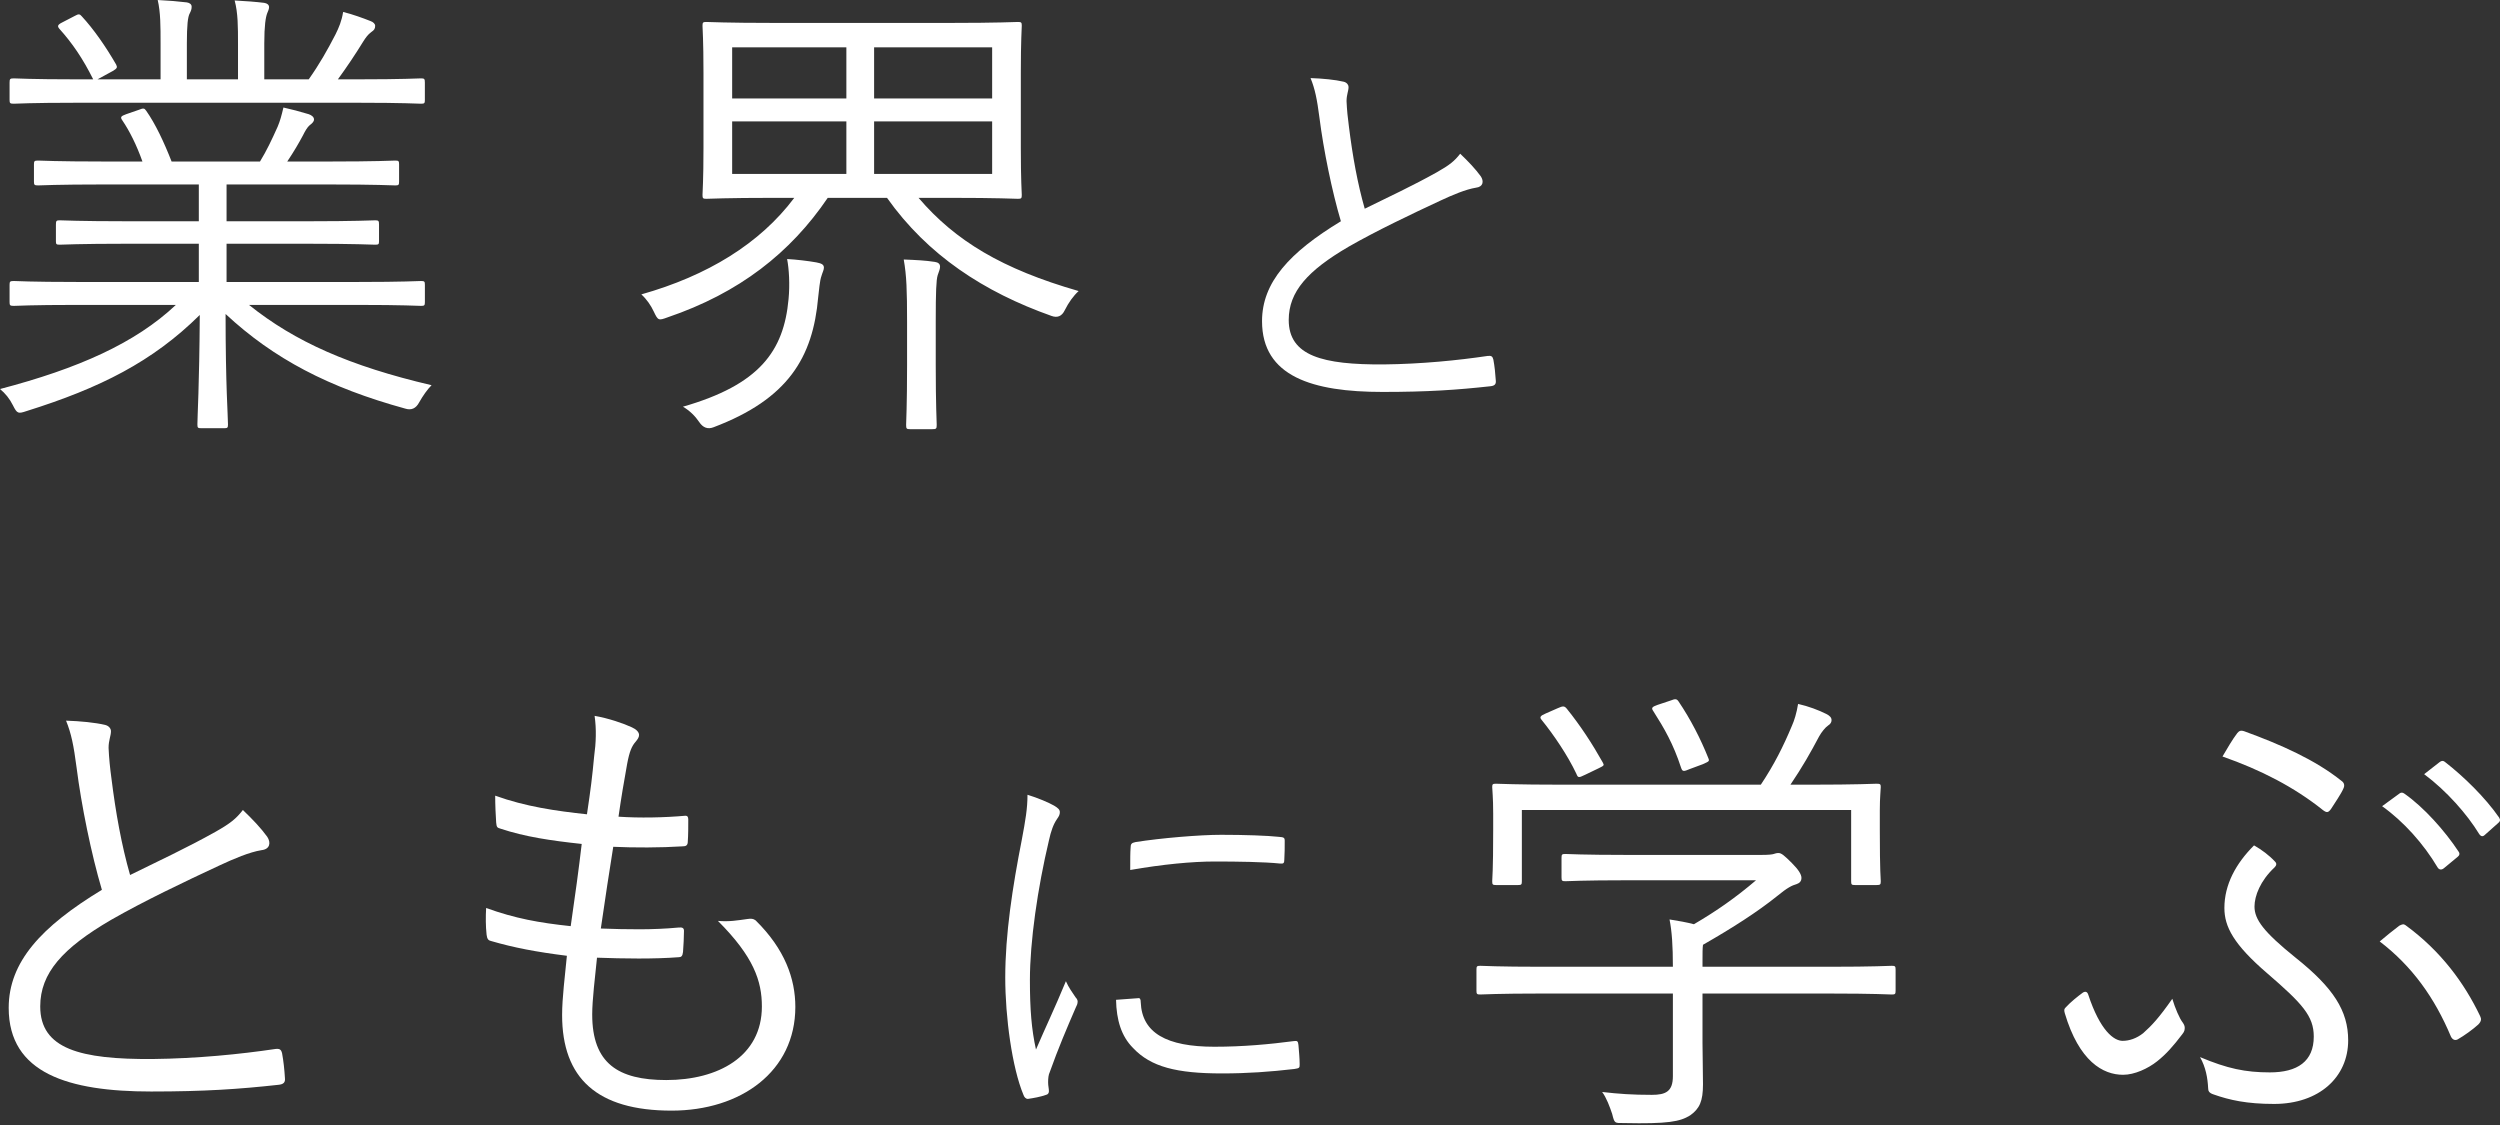
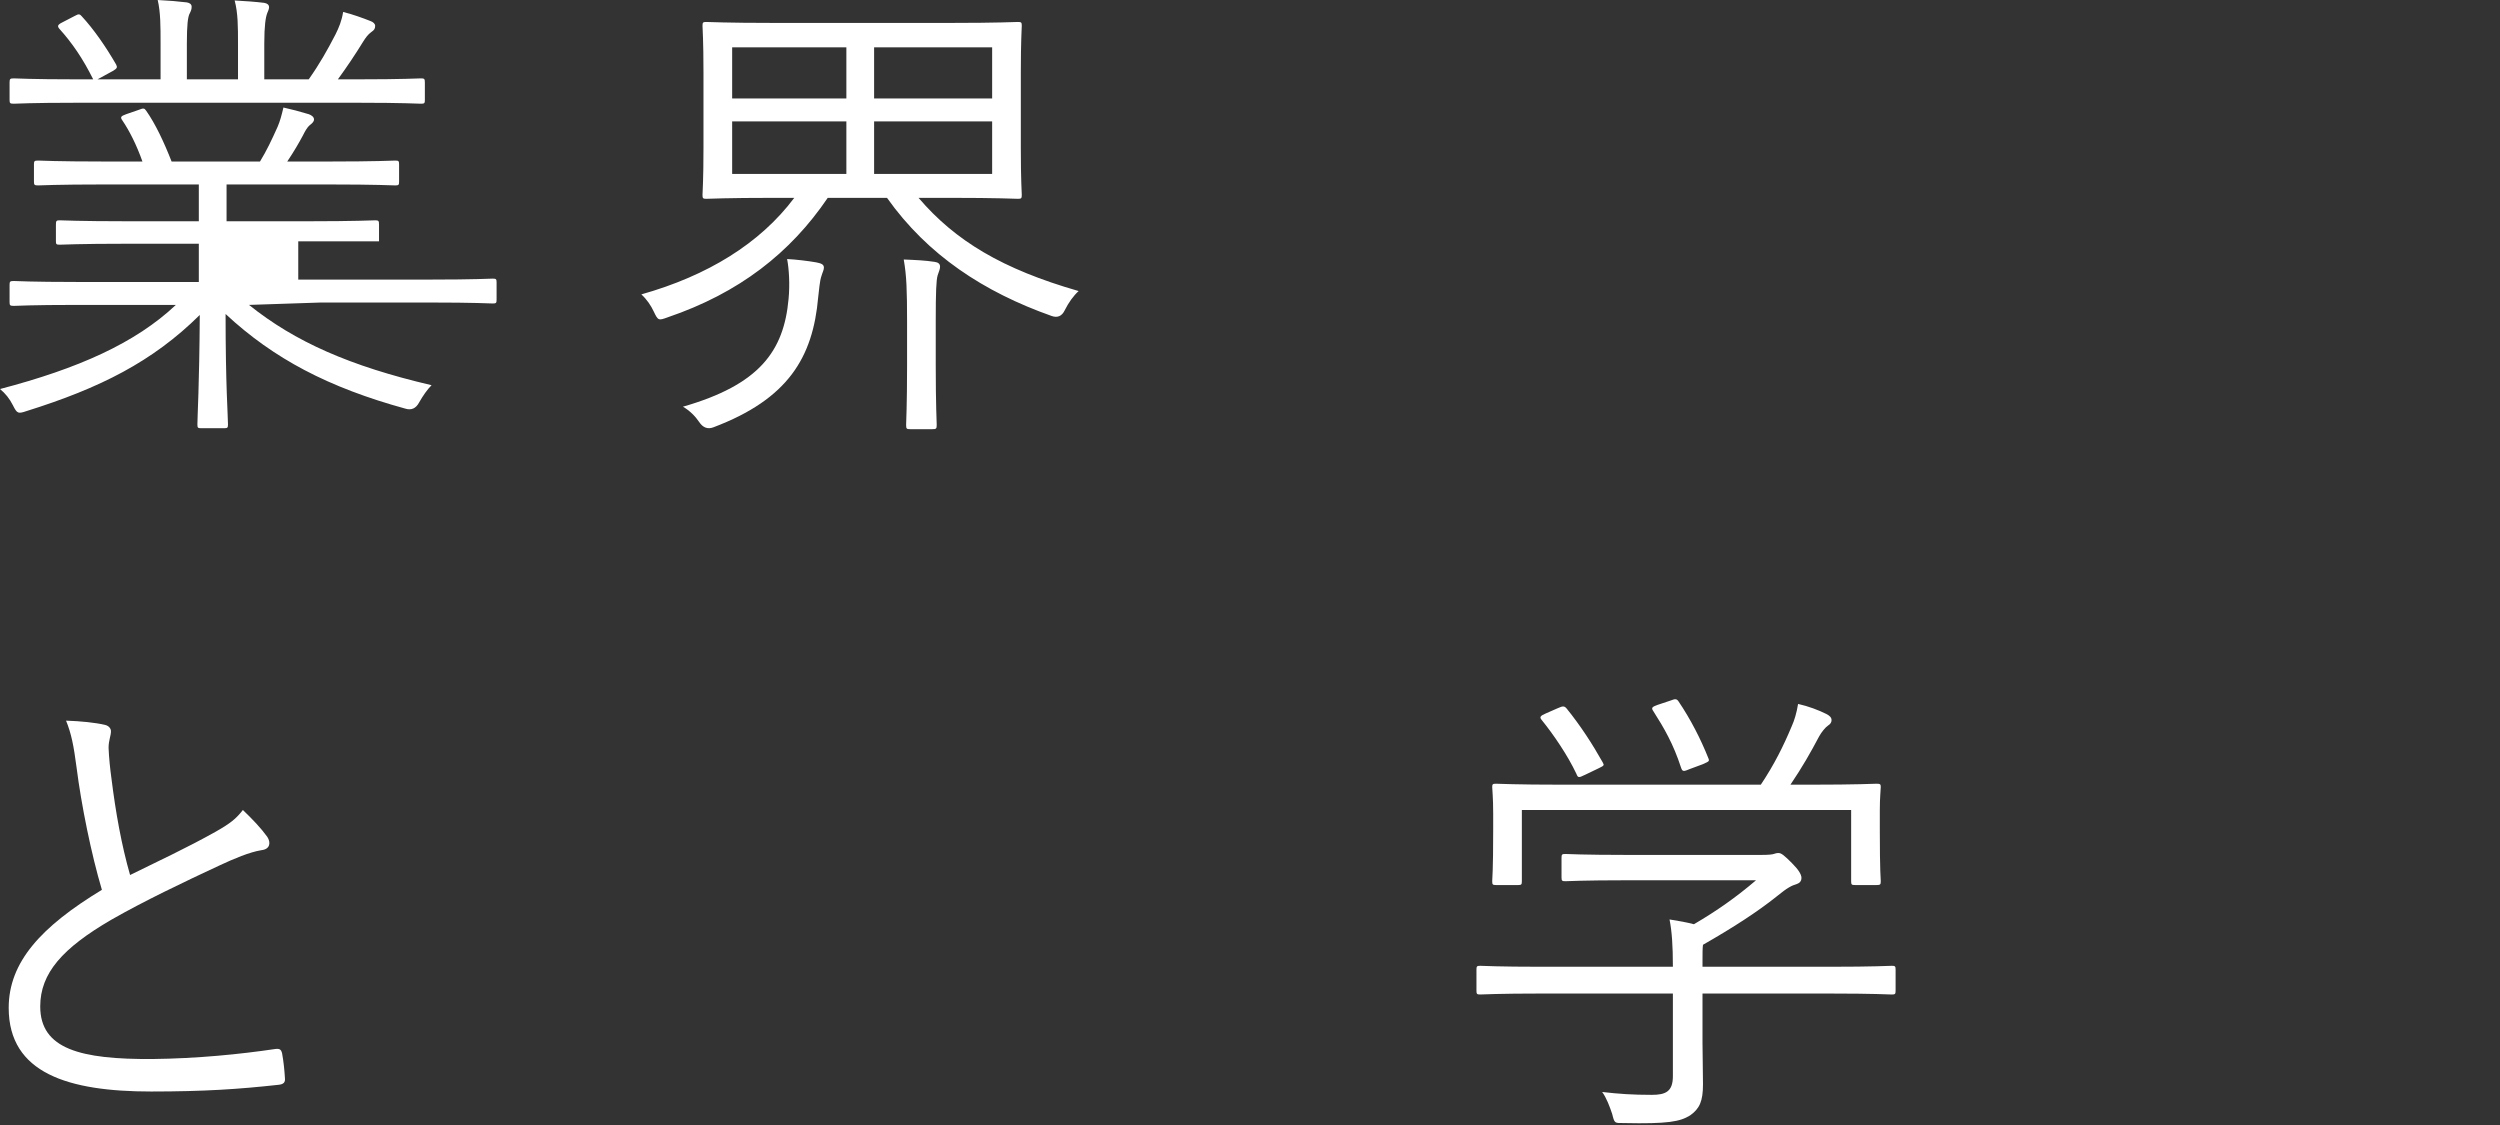
<svg xmlns="http://www.w3.org/2000/svg" id="_レイヤー_1" viewBox="0 0 500 225">
  <rect x="0" y="0" width="500" height="225" fill="#333333" stroke="none" />
  <defs>
    <style>.cls-1{fill:#fff;}</style>
  </defs>
-   <path class="cls-1" d="M49.801,60.982c9.176,7.36,20.169,12.235,36.514,16.058-.862.86-1.723,2.102-2.484,3.441q-.959,1.817-2.775,1.242c-15.294-4.206-26.283-9.941-35.94-18.925,0,14.434.481,20.454.481,22.081,0,.668-.097.765-.768.765h-4.588c-.668,0-.761-.097-.761-.765,0-1.626.381-7.457.477-21.89-9.463,9.368-19.979,14.624-34.604,19.212-1.72.574-1.91.574-2.772-1.145-.668-1.339-1.529-2.391-2.581-3.251,15.678-4.111,27.051-9.176,35.175-16.823H15.294c-9.079,0-12.041.192-12.518.192-.768,0-.862-.097-.862-.765v-3.443c0-.668.093-.765.862-.765.477,0,3.439.192,12.518.192h24.47v-7.647h-14.242c-9.751,0-13.093.192-13.57.192-.671,0-.768-.097-.768-.67v-3.346c0-.765.097-.86.768-.86.477,0,3.82.19,13.57.19h14.242v-7.36h-18.923c-9.56,0-12.716.19-13.193.19-.765,0-.858-.095-.858-.765v-3.439c0-.67.093-.765.858-.765.477,0,3.633.19,13.193.19h7.647c-1.149-3.249-2.581-6.117-4.017-8.221-.477-.668-.284-.86.765-1.242l2.488-.86c.955-.382,1.145-.382,1.529.192,1.813,2.579,3.536,6.213,5.066,10.131h17.681c1.339-2.199,2.294-4.206,3.536-6.977.481-1.147.768-2.199,1.149-3.823,1.72.382,3.156.765,5.066,1.337.574.192,1.052.574,1.052,1.052s-.477.86-.862,1.147c-.477.382-.955,1.242-1.335,2.007-.862,1.624-1.817,3.251-3.156,5.258h8.315c9.654,0,12.712-.19,13.287-.19.671,0,.765.095.765.765v3.439c0,.67-.093.765-.765.765-.574,0-3.633-.19-13.287-.19h-20.452v7.36h16.152c9.751,0,13-.19,13.574-.19.668,0,.765.095.765.86v3.346c0,.573-.097.67-.765.67-.574,0-3.823-.192-13.574-.192h-16.152v7.647h26.286c9.079,0,12.041-.192,12.615-.192.668,0,.765.097.765.765v3.443c0,.668-.097.765-.765.765-.574,0-3.536-.192-12.615-.192h-21.795ZM84.976,19.977c0,.67-.097.765-.765.765-.574,0-3.536-.192-12.615-.192H15.294c-9.079,0-12.041.192-12.518.192-.768,0-.862-.095-.862-.765v-3.441c0-.765.093-.862.862-.862.477,0,3.439.192,12.518.192h3.346c-2.1-4.206-4.204-7.264-6.785-10.133-.384-.477-.384-.765.574-1.242l2.581-1.337c.668-.382.955-.382,1.335.095,2.391,2.581,4.782,6.022,6.882,9.654.287.574.19.765-.571,1.242l-3.156,1.721h12.615v-7.169c0-3.441,0-6.213-.571-8.697,2.007.095,4.301.285,5.83.477.574.095.955.382.955.86s-.097.765-.381,1.337c-.384.67-.574,2.391-.574,6.022v7.169h10.228v-7.074c0-3.439,0-6.213-.671-8.697,2.007.095,4.398.285,5.927.477.574.095.955.382.955.86,0,.382-.19.765-.381,1.242-.287.765-.574,2.391-.574,6.022v7.169h8.889c2.104-2.964,3.73-5.83,5.353-8.984.668-1.339,1.242-2.678,1.529-4.493,1.913.477,4.014,1.242,5.45,1.815.574.192.955.574.955.957,0,.573-.19.86-.765,1.242-.668.479-1.145,1.147-1.626,1.912-1.529,2.486-3.249,5.066-5.066,7.552h4.017c9.079,0,12.041-.192,12.615-.192.668,0,.765.097.765.862v3.441Z" />
+   <path class="cls-1" d="M49.801,60.982c9.176,7.36,20.169,12.235,36.514,16.058-.862.86-1.723,2.102-2.484,3.441q-.959,1.817-2.775,1.242c-15.294-4.206-26.283-9.941-35.94-18.925,0,14.434.481,20.454.481,22.081,0,.668-.097.765-.768.765h-4.588c-.668,0-.761-.097-.761-.765,0-1.626.381-7.457.477-21.89-9.463,9.368-19.979,14.624-34.604,19.212-1.72.574-1.91.574-2.772-1.145-.668-1.339-1.529-2.391-2.581-3.251,15.678-4.111,27.051-9.176,35.175-16.823H15.294c-9.079,0-12.041.192-12.518.192-.768,0-.862-.097-.862-.765v-3.443c0-.668.093-.765.862-.765.477,0,3.439.192,12.518.192h24.47v-7.647h-14.242c-9.751,0-13.093.192-13.57.192-.671,0-.768-.097-.768-.67v-3.346c0-.765.097-.86.768-.86.477,0,3.82.19,13.57.19h14.242v-7.36h-18.923c-9.56,0-12.716.19-13.193.19-.765,0-.858-.095-.858-.765v-3.439c0-.67.093-.765.858-.765.477,0,3.633.19,13.193.19h7.647c-1.149-3.249-2.581-6.117-4.017-8.221-.477-.668-.284-.86.765-1.242l2.488-.86c.955-.382,1.145-.382,1.529.192,1.813,2.579,3.536,6.213,5.066,10.131h17.681c1.339-2.199,2.294-4.206,3.536-6.977.481-1.147.768-2.199,1.149-3.823,1.72.382,3.156.765,5.066,1.337.574.192,1.052.574,1.052,1.052s-.477.86-.862,1.147c-.477.382-.955,1.242-1.335,2.007-.862,1.624-1.817,3.251-3.156,5.258h8.315c9.654,0,12.712-.19,13.287-.19.671,0,.765.095.765.765v3.439c0,.67-.093.765-.765.765-.574,0-3.633-.19-13.287-.19h-20.452v7.36h16.152c9.751,0,13-.19,13.574-.19.668,0,.765.095.765.86v3.346h-16.152v7.647h26.286c9.079,0,12.041-.192,12.615-.192.668,0,.765.097.765.765v3.443c0,.668-.097.765-.765.765-.574,0-3.536-.192-12.615-.192h-21.795ZM84.976,19.977c0,.67-.097.765-.765.765-.574,0-3.536-.192-12.615-.192H15.294c-9.079,0-12.041.192-12.518.192-.768,0-.862-.095-.862-.765v-3.441c0-.765.093-.862.862-.862.477,0,3.439.192,12.518.192h3.346c-2.1-4.206-4.204-7.264-6.785-10.133-.384-.477-.384-.765.574-1.242l2.581-1.337c.668-.382.955-.382,1.335.095,2.391,2.581,4.782,6.022,6.882,9.654.287.574.19.765-.571,1.242l-3.156,1.721h12.615v-7.169c0-3.441,0-6.213-.571-8.697,2.007.095,4.301.285,5.83.477.574.095.955.382.955.86s-.097.765-.381,1.337c-.384.67-.574,2.391-.574,6.022v7.169h10.228v-7.074c0-3.439,0-6.213-.671-8.697,2.007.095,4.398.285,5.927.477.574.095.955.382.955.86,0,.382-.19.765-.381,1.242-.287.765-.574,2.391-.574,6.022v7.169h8.889c2.104-2.964,3.73-5.83,5.353-8.984.668-1.339,1.242-2.678,1.529-4.493,1.913.477,4.014,1.242,5.45,1.815.574.192.955.574.955.957,0,.573-.19.86-.765,1.242-.668.479-1.145,1.147-1.626,1.912-1.529,2.486-3.249,5.066-5.066,7.552h4.017c9.079,0,12.041-.192,12.615-.192.668,0,.765.097.765.862v3.441Z" />
  <path class="cls-1" d="M183.71,39.571c7.36,8.604,16.726,14.242,32.02,18.639-1.052.955-2.007,2.294-2.772,3.823q-.862,1.815-2.675,1.147c-13.481-4.78-24.757-12.14-32.881-23.61h-11.854c-7.457,10.993-17.685,19.022-32.02,23.897-1.817.668-1.913.668-2.772-1.149-.574-1.242-1.436-2.484-2.488-3.439,13.193-3.728,23.705-10.133,30.587-19.309h-3.917c-9.751,0-13.096.192-13.671.192-.668,0-.765-.097-.765-.765,0-.574.194-2.868.194-9.368v-15.102c0-6.502-.194-8.891-.194-9.368,0-.67.097-.765.765-.765.574,0,3.92.192,13.671.192h34.985c9.747,0,13.093-.192,13.667-.192.668,0,.765.095.765.765,0,.477-.19,2.867-.19,9.368v15.102c0,6.5.19,8.889.19,9.368,0,.668-.097.765-.765.765-.574,0-3.92-.192-13.667-.192h-6.214ZM164.305,55.152c-.381,1.05-.477,2.867-.668,4.301-1.052,12.043-6.024,20.359-20.934,25.999q-1.72.67-2.868-1.052c-.765-1.147-1.91-2.294-3.249-3.059,15.294-4.396,20.169-11.088,21.124-21.506.287-2.964.097-6.022-.287-8.029,1.817.095,4.204.382,5.83.67.955.19,1.529.382,1.529,1.052,0,.477-.287.955-.477,1.624ZM169.274,9.462h-22.843v10.228h22.843v-10.228ZM169.274,24.278h-22.843v10.513h22.843v-10.513ZM198.429,9.462h-23.608v10.228h23.608v-10.228ZM198.429,24.278h-23.608v10.513h23.608v-10.513ZM181.415,64.423c0-6.405-.097-9.271-.668-12.522,2.484.097,4.394.192,6.211.477.668.097,1.052.384,1.052.957,0,.477-.19.86-.477,1.721-.287.955-.384,3.249-.384,9.176v8.792c0,8.031.194,11.47.194,11.949,0,.765-.097.86-.862.86h-4.491c-.671,0-.765-.095-.765-.86,0-.479.19-3.919.19-11.949v-8.602Z" />
-   <path class="cls-1" d="M268.743,16.345c.646.162.969.646.969,1.05,0,.81-.402,1.538-.402,2.833.079,1.779.241,3.396.485,5.177.729,5.823,1.698,11.242,3.152,16.338,4.775-2.346,9.628-4.61,14.4-7.279,2.588-1.458,3.558-2.265,4.692-3.721,1.616,1.537,3.073,3.073,4.125,4.529.646.971.485,2.104-.969,2.265-2.025.323-4.692,1.456-7.119,2.588-5.906,2.75-12.863,6.067-18.363,9.221-8.167,4.773-11.969,8.979-11.969,14.64,0,7.2,6.792,8.979,19.006,8.898,7.525-.081,14.805-.808,20.79-1.698.729-.081.969.081,1.131.729.244,1.294.406,2.831.488,4.206.079.727-.244,1.052-1.134,1.133-6.631.727-12.457,1.133-21.515,1.133-13.994,0-24.104-3.075-24.104-14.156,0-7.765,5.5-13.752,15.771-19.98-1.781-5.985-3.479-14.317-4.287-20.707-.485-3.721-.89-5.742-1.781-7.927,2.427.081,4.936.323,6.634.729Z" />
  <path class="cls-1" d="M21.048,144.989c.761.192,1.145.765,1.145,1.244,0,.955-.477,1.815-.477,3.344.093,2.104.287,4.015.574,6.117.858,6.882,2.007,13.287,3.726,19.309,5.64-2.772,11.373-5.448,17.013-8.604,3.059-1.72,4.208-2.675,5.547-4.396,1.91,1.817,3.63,3.631,4.872,5.353.765,1.147.574,2.486-1.145,2.676-2.391.382-5.543,1.72-8.411,3.059-6.979,3.249-15.197,7.169-21.698,10.896-9.654,5.64-14.148,10.61-14.148,17.302,0,8.507,8.031,10.61,22.463,10.513,8.893-.095,17.494-.955,24.567-2.007.862-.095,1.149.095,1.339.86.287,1.529.477,3.346.571,4.97.097.862-.284,1.242-1.335,1.339-7.841.86-14.719,1.337-25.425,1.337-16.539,0-28.487-3.631-28.487-16.728,0-9.176,6.502-16.249,18.639-23.608-2.104-7.074-4.111-16.92-5.066-24.47-.574-4.398-1.052-6.787-2.104-9.368,2.868.095,5.83.382,7.841.86Z" />
-   <path class="cls-1" d="M118.443,202.914c0,9.751,5.162,13.095,14.816,13.095,10.325,0,19.117-4.683,19.117-14.719,0-5.067-1.623-9.941-8.792-17.11,2.294.192,3.823-.095,5.924-.382.671-.095,1.149-.095,1.626.287,5.83,5.735,7.934,11.66,7.934,17.3,0,12.904-10.896,20.741-24.757,20.741-14.909,0-21.888-6.5-21.888-19.117,0-3.441.574-7.837.955-11.853-6.117-.765-10.609-1.624-15.197-2.962-.477-.097-.765-.384-.862-1.244-.19-1.72-.19-3.631-.093-5.353,5.83,2.104,10.609,2.964,16.916,3.633.862-5.927,1.626-11.47,2.201-16.441-6.214-.67-11.377-1.434-16.252-3.059-.668-.192-.765-.287-.858-1.242-.097-1.434-.194-3.443-.194-5.353,6.117,2.197,12.142,3.059,18.352,3.726.768-5.161,1.052-7.455,1.436-11.565.381-2.772.477-5.448.093-8.124,2.775.477,5.834,1.529,7.457,2.294.862.382,1.436.955,1.436,1.529,0,.477-.287.86-.671,1.337-.765.862-1.242,1.912-1.72,4.493-.668,3.728-1.145,6.5-1.72,10.513,4.204.287,9.079.192,13.38-.19.384,0,.574.19.574.765,0,1.434,0,3.059-.097,4.398,0,.765-.381.955-.955.955-4.491.287-9.844.287-13.954.095-.765,4.683-1.626,10.515-2.484,16.345,5.353.192,10.418.287,15.484-.192.862-.095,1.145.097,1.145.67,0,1.052-.093,3.059-.19,4.206-.093.862-.381,1.052-.862,1.052-4.969.382-10.989.287-16.342.095-.384,3.823-.959,8.411-.959,11.375Z" />
-   <path class="cls-1" d="M210.836,161.137c.808.486,1.131.81,1.131,1.294s-.162.81-.564,1.375c-.729,1.052-1.213,2.427-1.619,4.288-2.265,9.544-3.802,20.221-3.802,27.905,0,5.906.323,9.869,1.213,13.913,1.942-4.529,3.64-8.008,5.985-13.671.567,1.294,1.296,2.265,1.942,3.236.244.242.406.565.406.81,0,.485-.162.808-.406,1.294-1.781,4.125-3.479,8.088-5.177,12.86-.244.486-.323,1.213-.323,2.023,0,.729.161,1.213.161,1.779,0,.325-.161.648-.567.729-1.131.404-2.506.646-3.64.81-.402,0-.725-.325-.887-.81-2.265-5.419-3.64-15.531-3.64-23.457,0-8.656,1.454-18.119,3.314-27.582.729-3.883,1.134-6.229,1.134-8.979,2.104.646,4.204,1.537,5.338,2.183ZM227.58,199.64c.406-.081.567.162.567.81.241,6.146,5.177,8.898,14.719,8.898,5.744,0,11.003-.486,15.936-1.133.646-.081.808,0,.89.808.079.971.241,2.669.241,3.802,0,.729,0,.81-1.052.971-4.85.565-9.381.89-14.479.89-9.058,0-14.235-1.294-17.796-5.096-2.344-2.346-3.314-5.583-3.396-9.627l4.369-.323ZM226.122,169.55c0-.729.162-.971.973-1.133,5.094-.81,12.86-1.456,17.146-1.456,4.692,0,9.302.162,11.488.404,1.052.081,1.213.162,1.213.81,0,1.294,0,2.588-.083,3.802,0,.646-.162.808-.89.727-3.152-.323-8.411-.404-13.021-.404-4.531,0-10.436.565-16.905,1.698,0-2.183,0-3.477.079-4.448Z" />
  <path class="cls-1" d="M379.119,198.136c0,.668-.097.765-.765.765-.477,0-3.443-.192-12.425-.192h-25.428v9.941c0,2.007.097,5.925.097,8.219,0,3.346-.668,4.875-2.581,6.214-2.007,1.242-4.398,1.72-13.287,1.529-1.817,0-1.817.095-2.294-1.817-.477-1.434-1.145-3.249-2.007-4.398,3.346.384,6.024.574,9.941.574,2.772,0,4.208-.67,4.208-3.728v-16.536h-26.096c-8.986,0-11.948.192-12.425.192-.671,0-.765-.097-.765-.765v-4.208c0-.668.093-.765.765-.765.477,0,3.439.192,12.425.192h26.096c0-4.206-.194-7.074-.671-9.463,1.817.287,3.443.574,4.875.957,4.588-2.676,8.508-5.45,12.425-8.794h-25.712c-8.986,0-11.948.19-12.425.19-.668,0-.765-.095-.765-.765v-3.919c0-.67.097-.765.765-.765.477,0,3.439.19,12.425.19h26.764c1.529,0,2.201-.095,2.484-.19.287-.095.574-.19.959-.19.571,0,1.145.477,2.675,2.007,1.339,1.337,1.913,2.294,1.913,2.962s-.384,1.052-.959,1.244c-.955.285-1.813.67-4.014,2.484-3.823,3.059-8.699,6.213-14.719,9.655-.097.668-.097,1.72-.097,3.249v1.147h25.428c8.982,0,11.948-.192,12.425-.192.668,0,.765.097.765.765v4.208ZM375.963,166.019c0,8.507.19,9.749.19,10.226,0,.67-.093.765-.858.765h-4.301c-.671,0-.765-.095-.765-.765v-14.242h-65.859v14.242c0,.67-.097.765-.765.765h-4.398c-.668,0-.765-.095-.765-.765,0-.573.194-1.815.194-10.226v-3.346c0-3.251-.194-4.685-.194-5.258s.097-.67.765-.67c.574,0,3.92.192,13.193.192h39.763c2.675-4.015,4.491-7.647,6.211-11.757.477-1.052.955-2.581,1.242-4.396,2.104.477,4.111,1.242,5.64,2.007.765.382,1.052.765,1.052,1.242,0,.382-.19.765-.668,1.052-.574.382-1.339,1.337-1.817,2.197-1.72,3.251-3.346,6.117-5.737,9.655h4.017c9.366,0,12.712-.192,13.19-.192.765,0,.858.097.858.67,0,.477-.19,2.007-.19,4.683v3.92ZM311.54,141.644c1.052-.479,1.339-.479,1.817.095,2.772,3.441,5.066,6.977,7.169,10.705.381.67.287.67-.862,1.242l-2.581,1.242c-.668.287-.955.479-1.242.479s-.381-.192-.574-.67c-1.72-3.633-4.491-7.742-6.975-10.801-.384-.479-.287-.765.858-1.244l2.391-1.05ZM334.1,140.115c.955-.382,1.242-.382,1.623.19,2.391,3.538,4.398,7.457,5.927,11.28.287.67.19.67-1.052,1.242l-2.581.957c-1.339.573-1.529.573-1.817-.287-1.529-4.685-3.346-7.839-5.543-11.28-.478-.668-.19-.86.862-1.242l2.581-.86Z" />
-   <path class="cls-1" d="M436.563,204.538c.287.382.381.765.381.957,0,.382,0,.765-.477,1.337-1.817,2.389-3.249,4.015-5.066,5.448-1.817,1.434-4.491,2.678-6.785,2.678-4.017,0-8.796-2.678-11.664-12.332-.19-.668-.093-.86.194-1.147.955-1.05,2.387-2.199,3.439-2.964.477-.285.862-.19,1.052.384,2.391,7.263,5.162,9.271,6.882,9.271,1.339,0,2.772-.479,4.111-1.529,1.72-1.529,3.156-3.059,5.83-6.882.574,1.912,1.432,3.919,2.104,4.778ZM453.957,214.479c5.547,0,8.796-2.199,8.796-7.168,0-4.111-2.294-6.597-9.273-12.619-6.785-5.83-8.602-9.366-8.602-13.095,0-4.683,2.294-8.889,5.927-12.52,1.529.86,3.059,2.007,4.204,3.249.384.382.287.765-.093,1.147-2.868,2.676-4.017,5.735-4.017,7.839,0,2.579,1.817,5.066,8.221,10.226,7.553,6.022,10.515,10.61,10.515,16.538,0,7.36-5.83,12.712-14.816,12.712-5.45,0-8.889-.765-12.138-1.912-.862-.287-1.052-.67-1.052-1.244-.097-2.007-.477-4.204-1.626-6.213,5.45,2.294,9.083,3.059,13.954,3.059ZM447.459,146.615c.381-.477.765-.574,1.339-.382,7.36,2.676,14.242,5.735,19.498,9.941.574.382.671.955.384,1.529-.384.955-1.817,3.059-2.488,4.109-.571.765-.858.765-1.623.192-5.737-4.588-12.425-8.029-20.072-10.705.955-1.624,2.007-3.441,2.962-4.683ZM479.863,185.136c.574-.287.862-.384,1.242-.097,7.072,5.162,11.757,11.567,14.913,18.162.284.573.284,1.052-.384,1.72-1.052.957-2.772,2.199-4.111,2.964-.574.287-1.052,0-1.339-.573-3.249-7.744-7.74-14.051-14.242-19.022,1.242-1.052,2.772-2.294,3.92-3.154ZM479.956,158.658c.287-.19.574-.19.959.095,3.823,2.678,8.027,7.361,10.799,11.567.287.382.194.765-.19,1.052l-2.772,2.294c-.477.381-.955.285-1.242-.192-2.772-4.683-6.785-9.176-11.09-12.235l3.536-2.581ZM487.89,152.445c.384-.287.671-.382,1.052-.095,3.823,2.964,8.124,7.168,10.896,11.183.287.477.194.765-.284,1.147l-2.581,2.294c-.384.382-.765.382-1.149-.19-2.387-3.92-6.498-8.604-10.993-11.949l3.059-2.389Z" />
</svg>